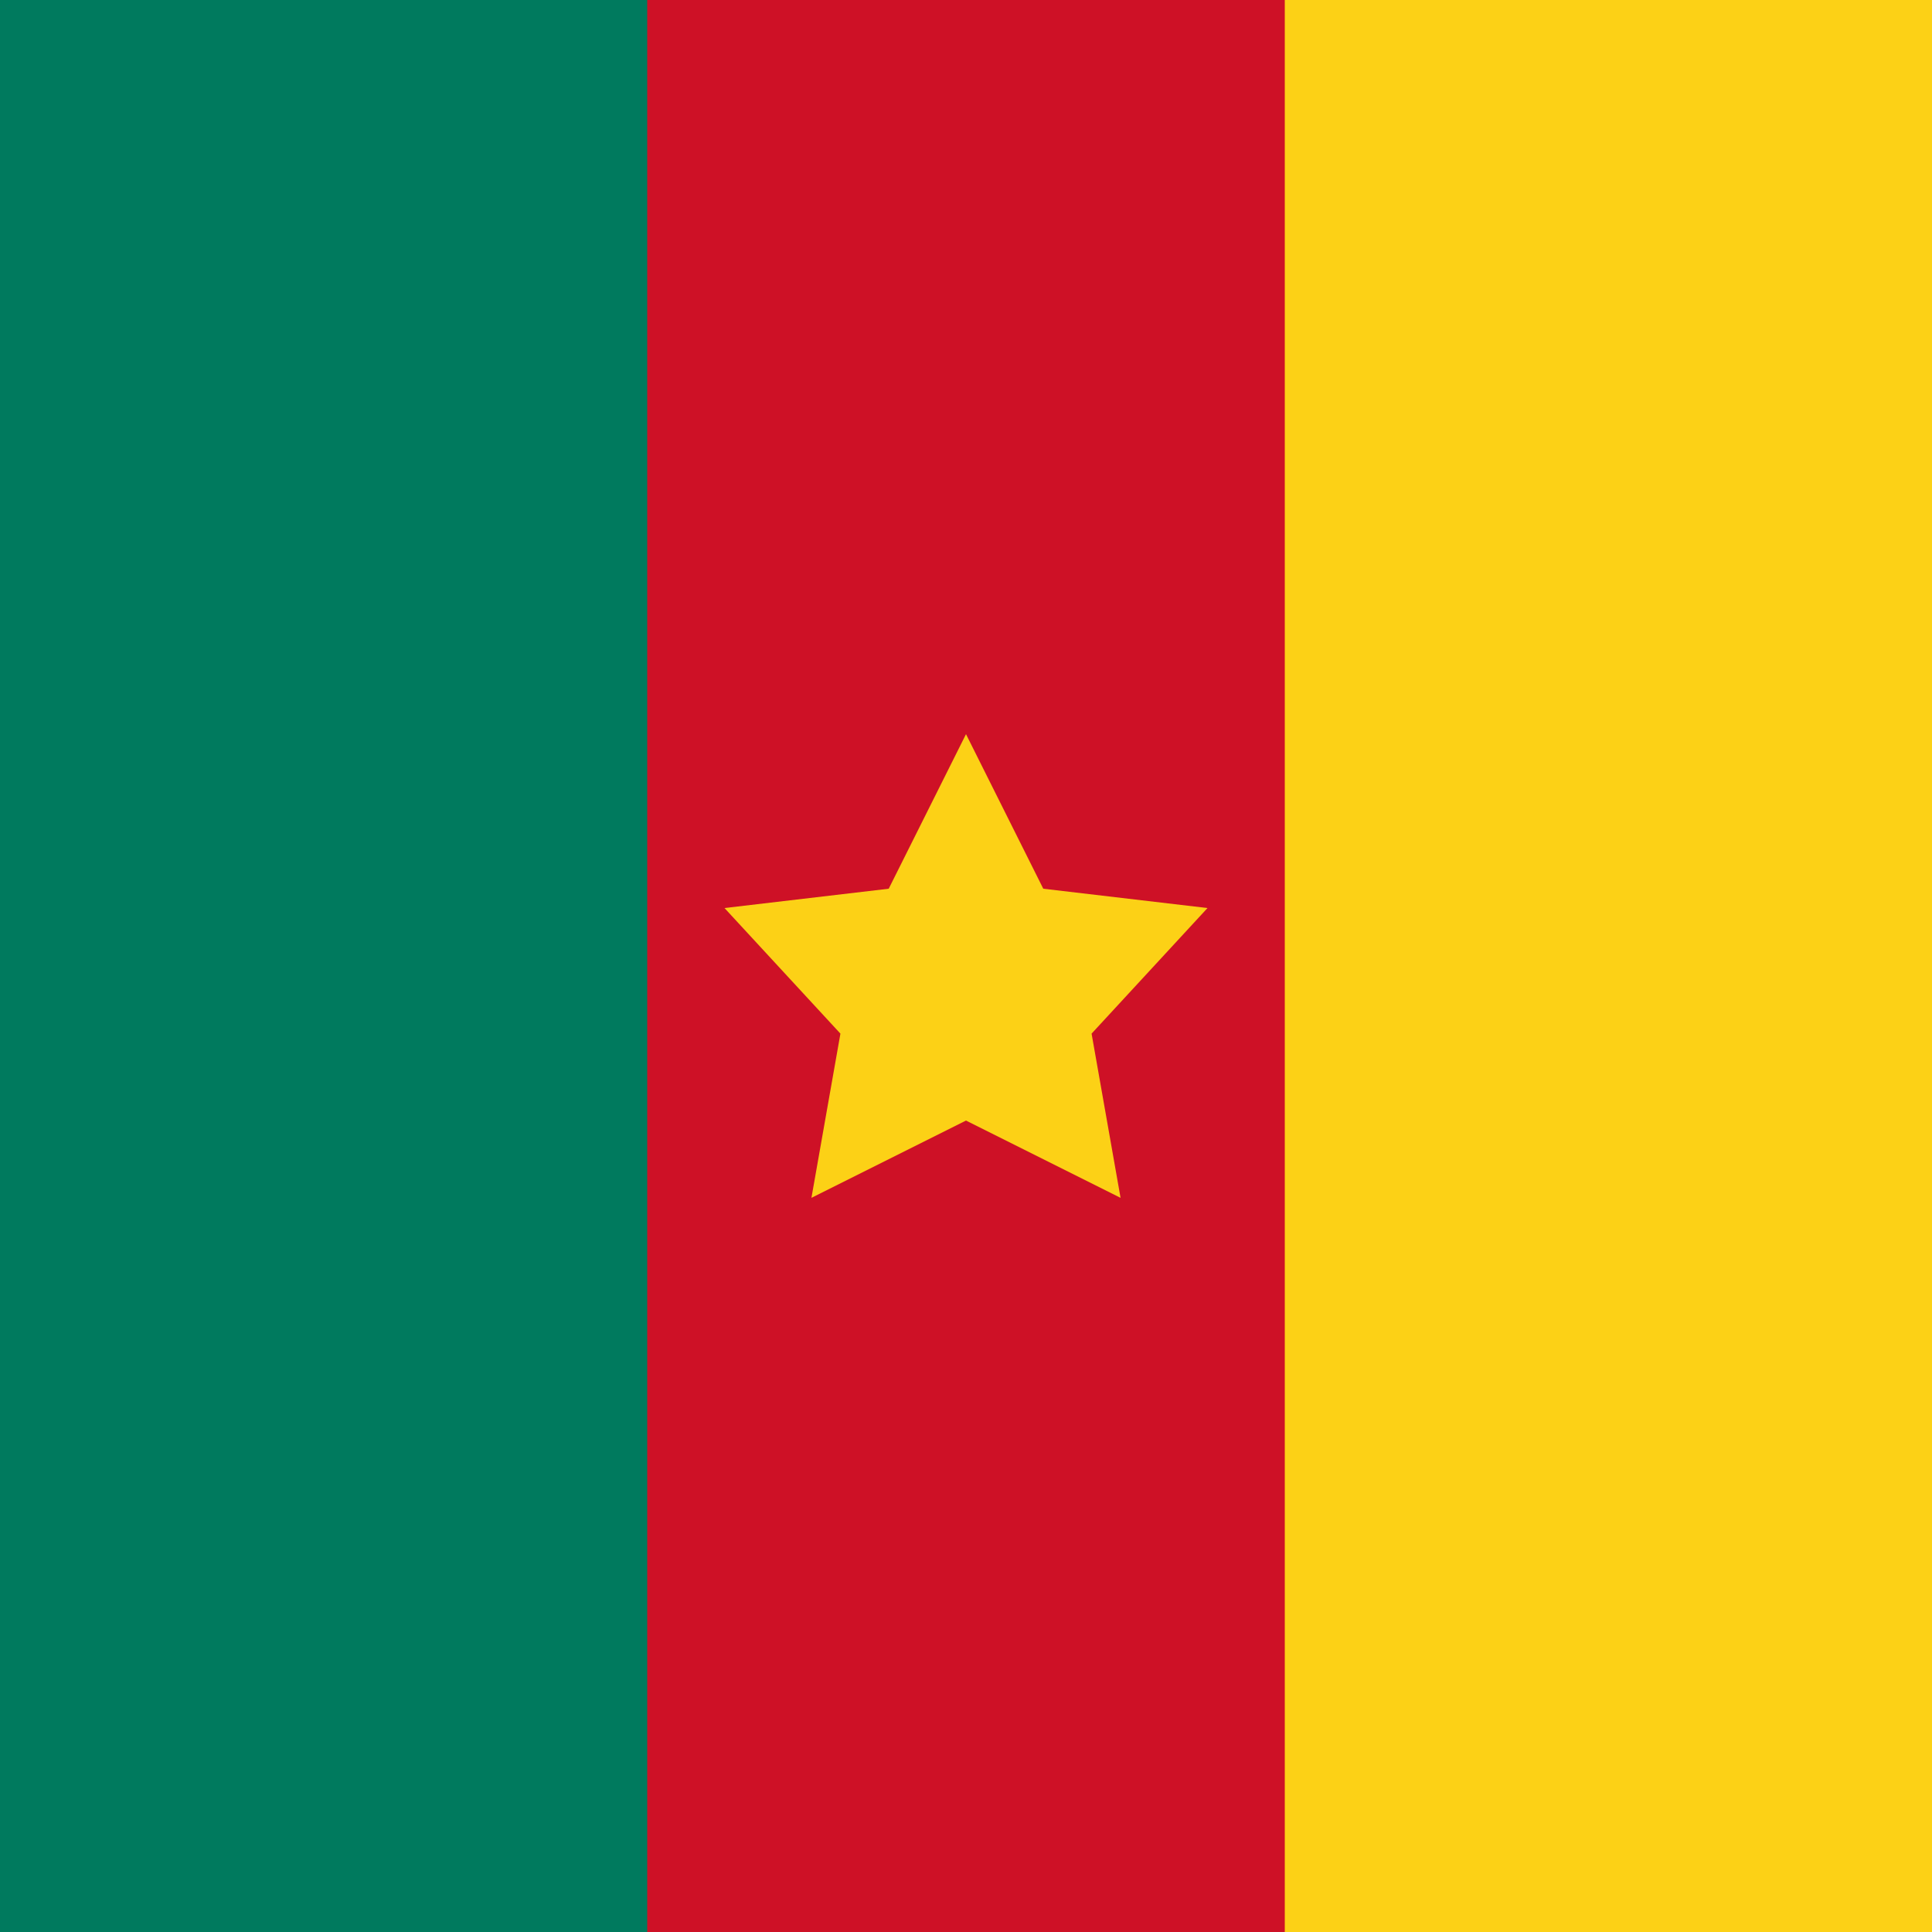
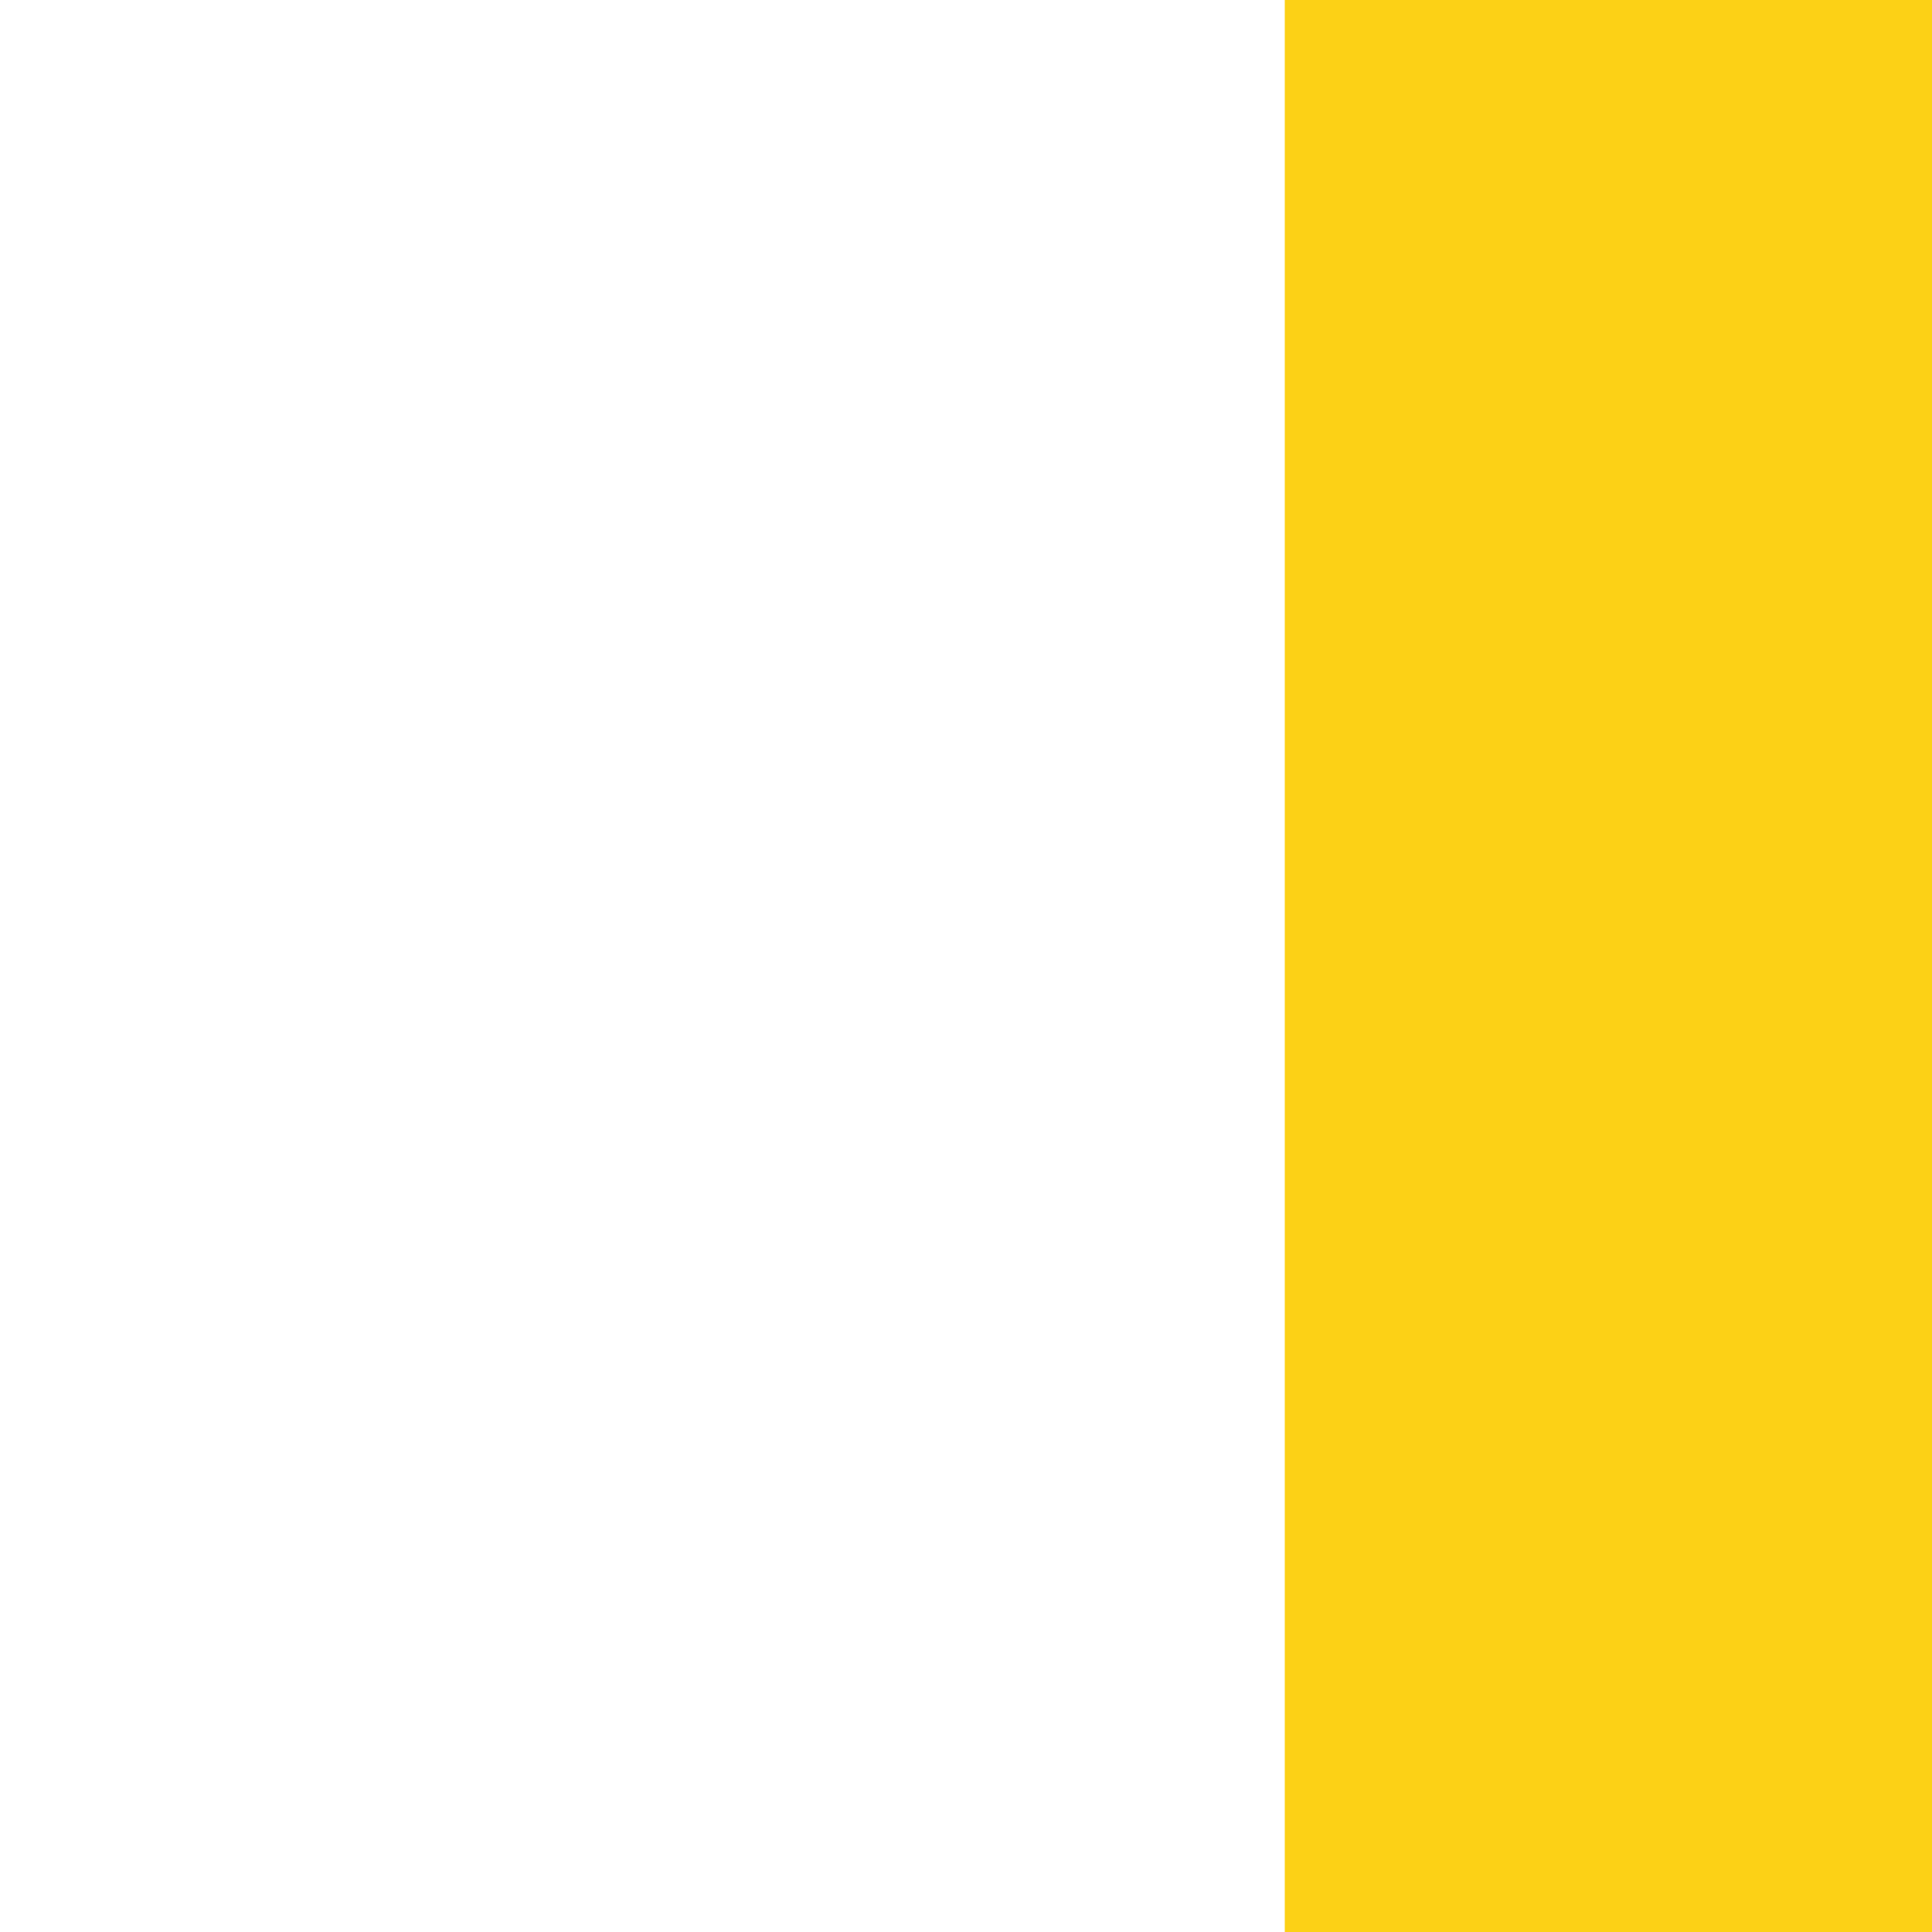
<svg xmlns="http://www.w3.org/2000/svg" version="1.1" id="Livello_1" x="0px" y="0px" viewBox="0 0 20 20" style="enable-background:new 0 0 20 20;" xml:space="preserve">
  <style type="text/css">
	.st0{fill:#CE1126;}
	.st1{fill:#007A5E;}
	.st2{fill:#FCD116;}
</style>
  <g>
-     <path class="st0" d="M0,0h20v20.1H0V0z" />
-     <path class="st1" d="M0,0h6.7v20.1H0V0z" />
-     <path class="st2" d="M13.3,0H20v20.1h-6.7V0z" />
+     <path class="st2" d="M13.3,0H20v20.1h-6.7V0" />
  </g>
-   <polygon class="st2" points="10,7.6 10.8,9.2 12.5,9.4 11.3,10.7 11.6,12.4 10,11.6 8.4,12.4 8.7,10.7 7.5,9.4 9.2,9.2 " />
</svg>